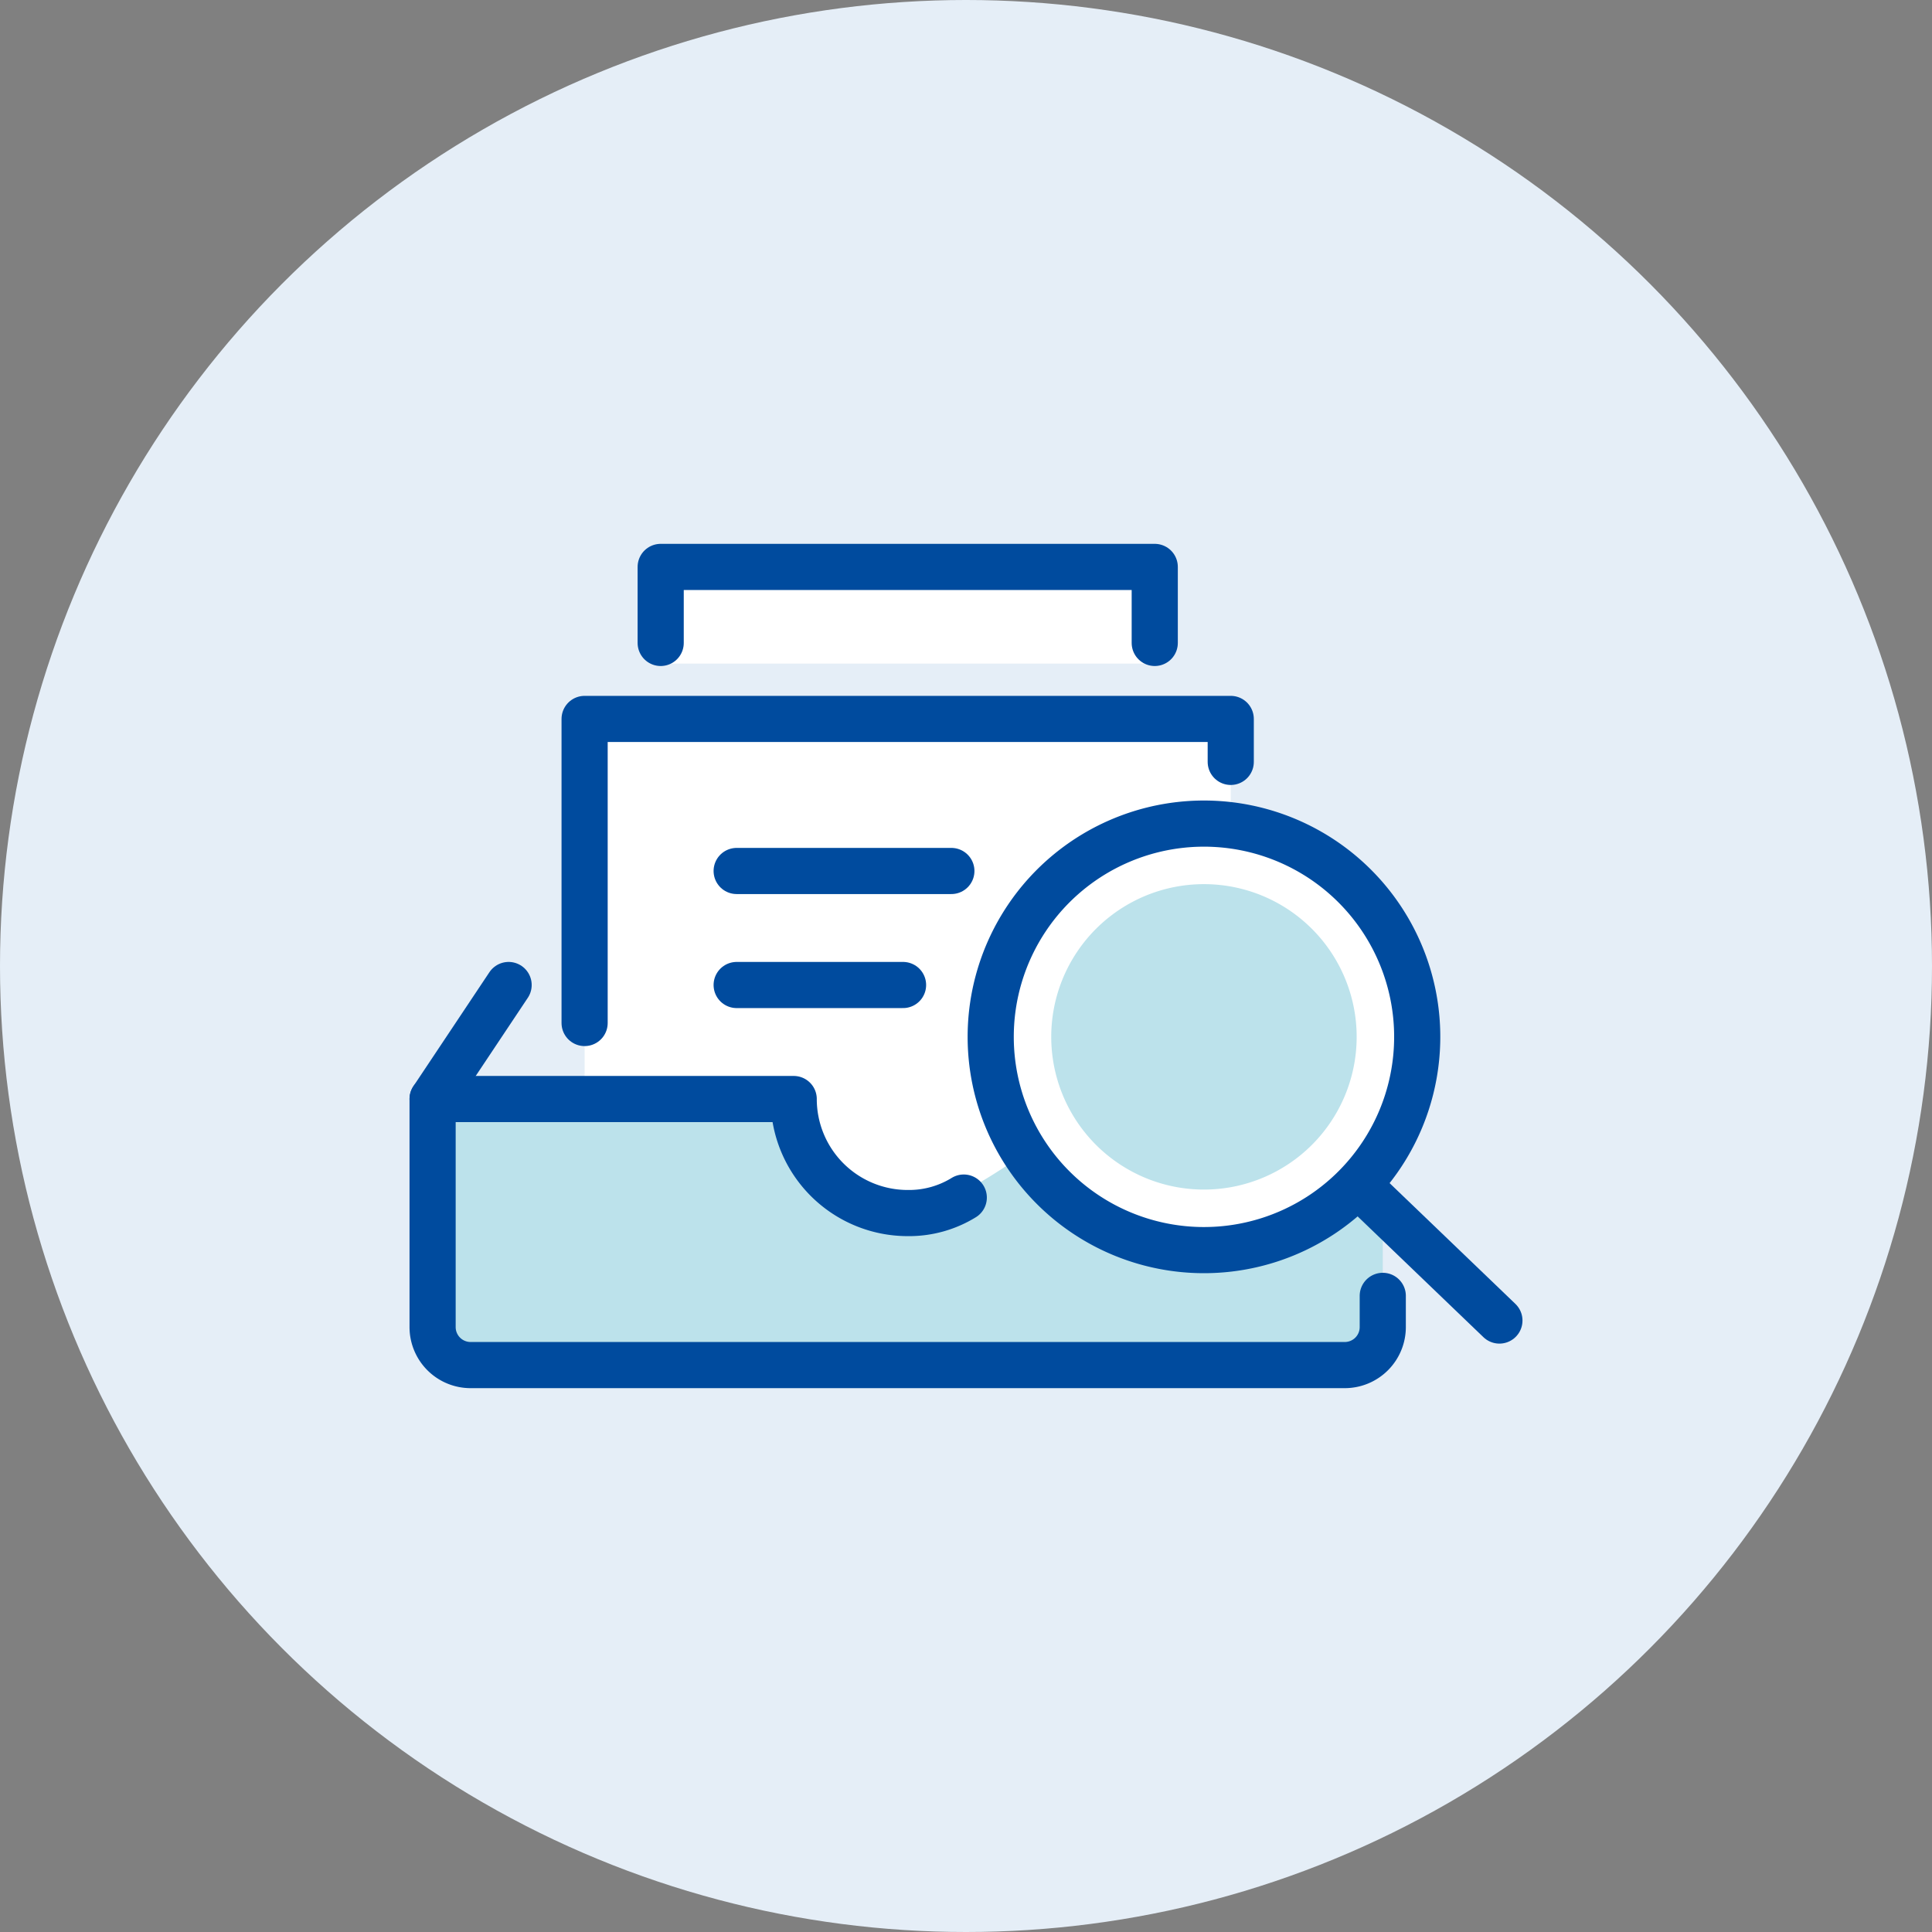
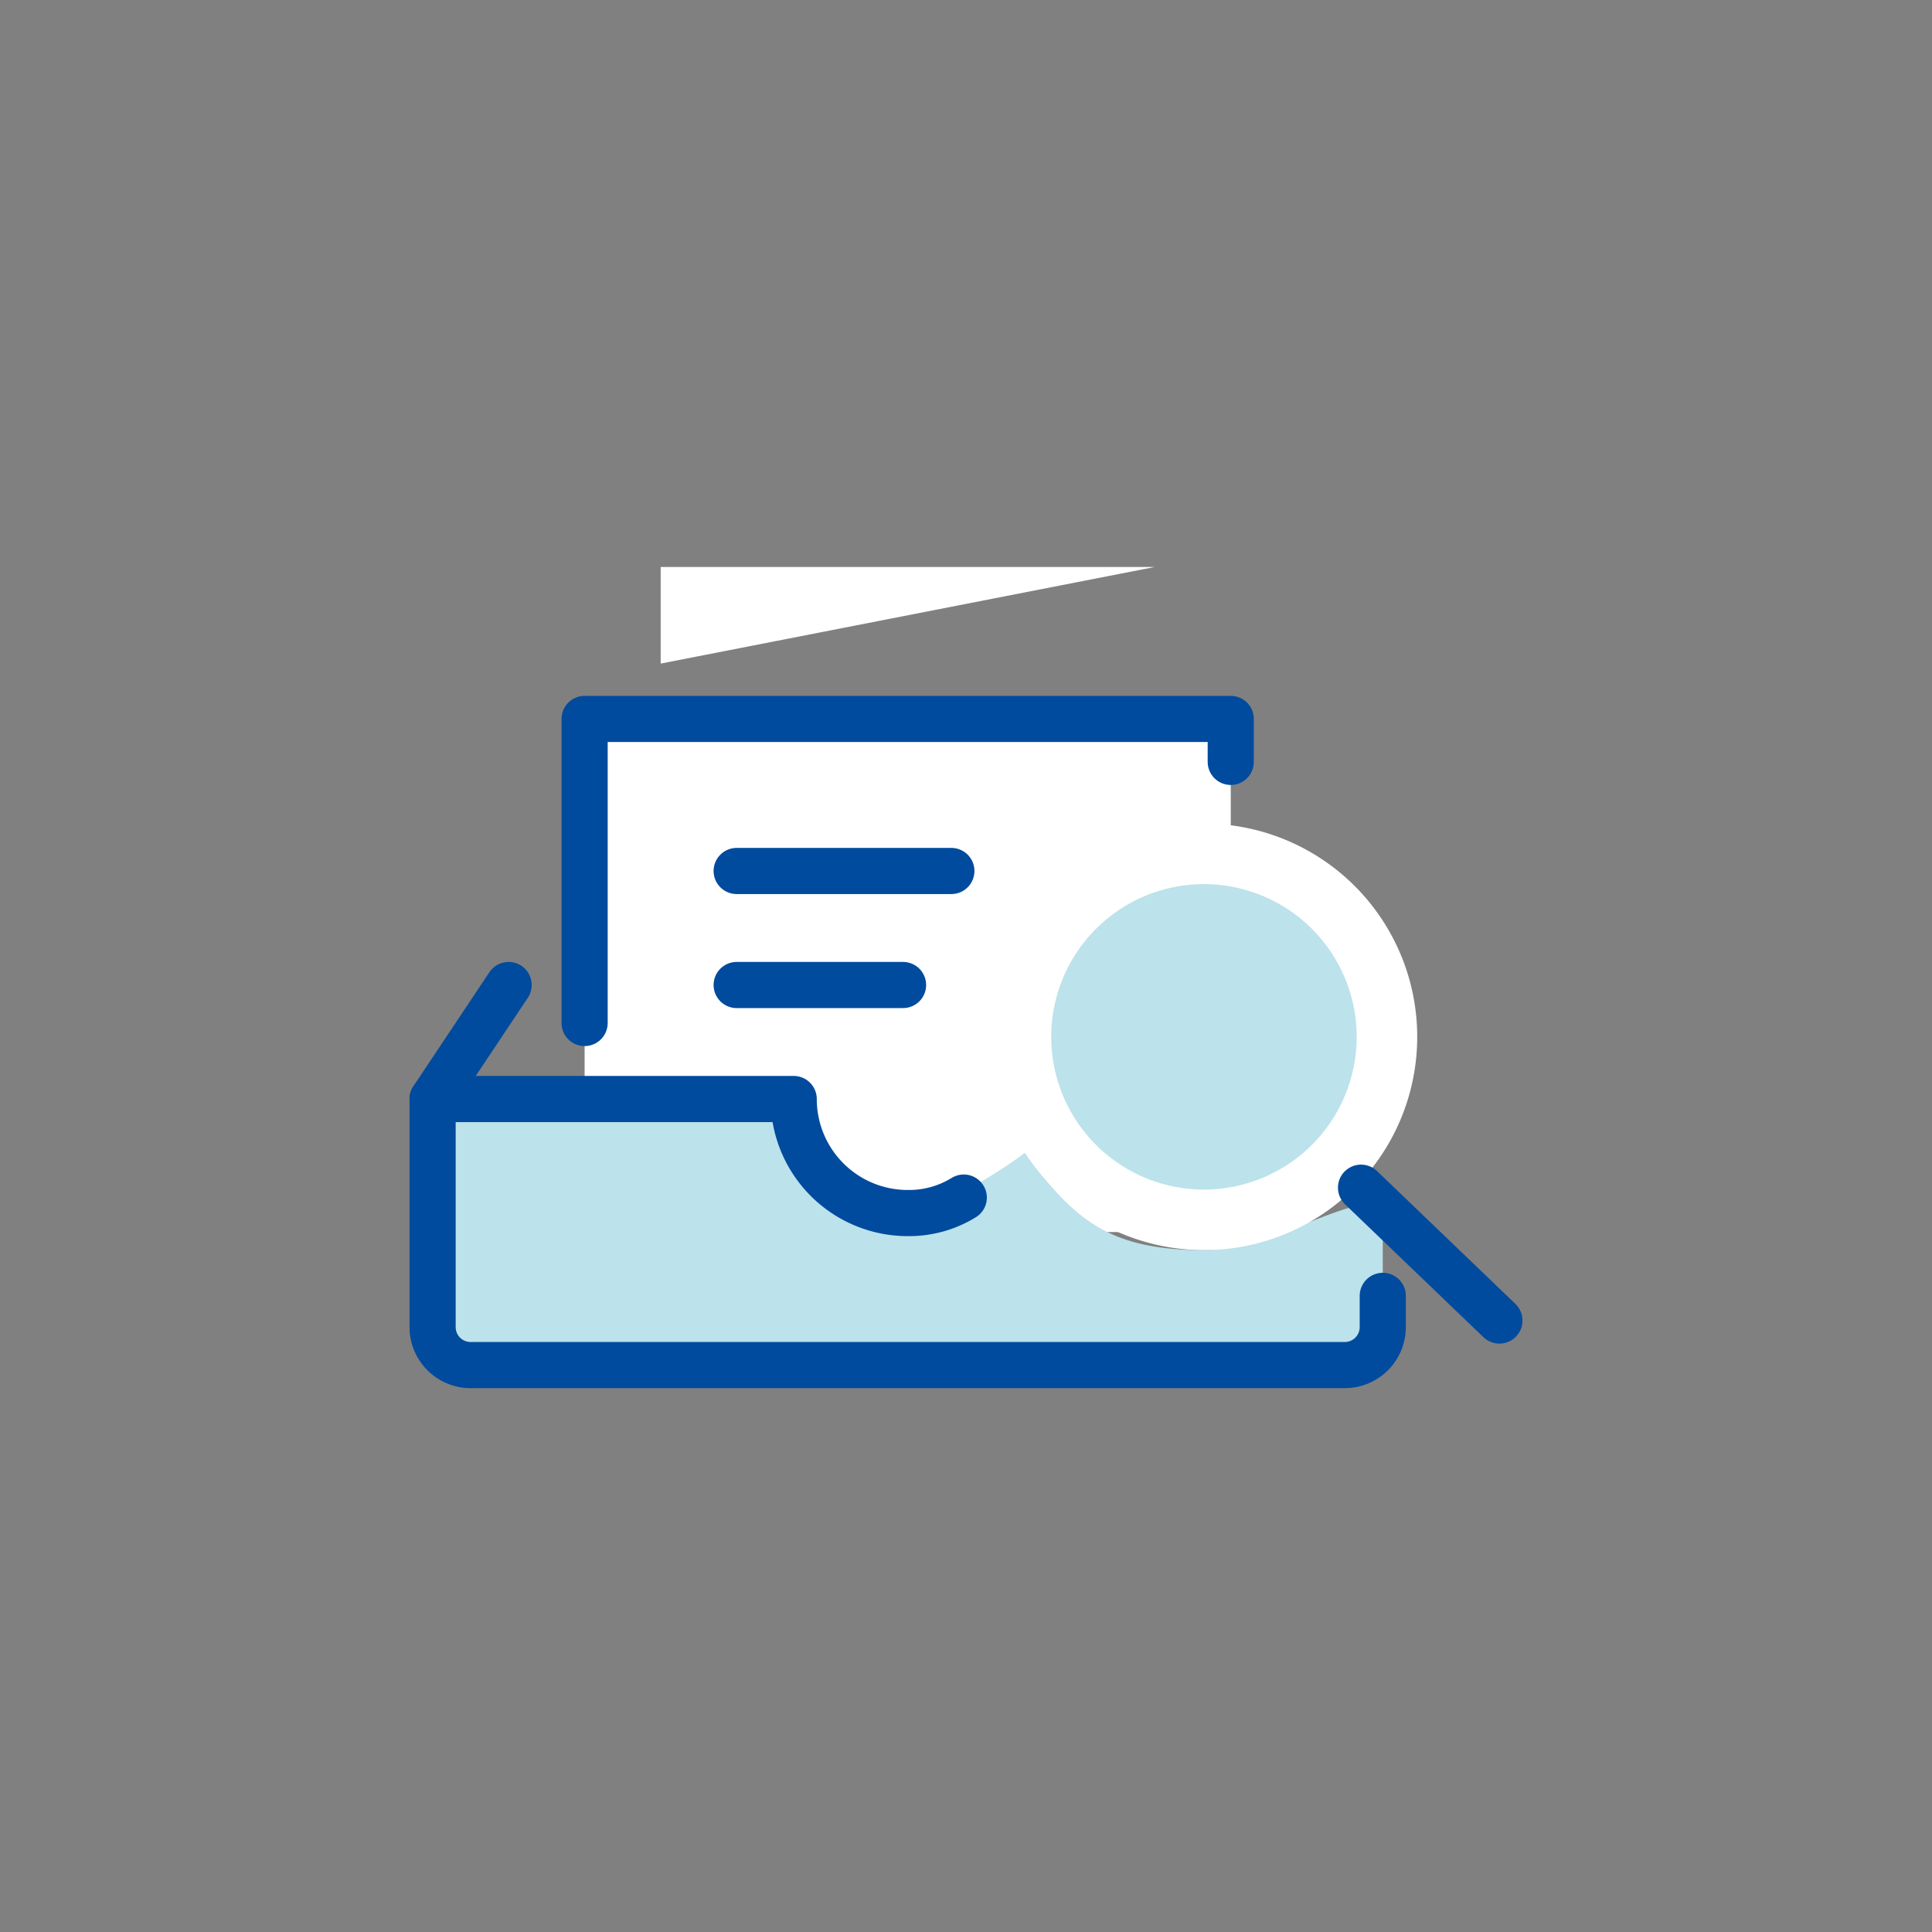
<svg xmlns="http://www.w3.org/2000/svg" width="160" height="160" viewBox="0 0 160 160">
  <rect x="0" y="0" width="160" height="160" fill="#808080" stroke="none" />
  <defs>
    <clipPath id="clip-path">
      <rect id="長方形_946" data-name="長方形 946" width="92.171" height="69.922" fill="none" />
    </clipPath>
  </defs>
  <g id="グループ_1647" data-name="グループ 1647" transform="translate(-1061 -2409)">
-     <circle id="楕円形_148" data-name="楕円形 148" cx="80" cy="80" r="80" transform="translate(1061 2409)" fill="#e5eef7" />
    <g id="グループ_862" data-name="グループ 862" transform="translate(1094.915 2454.039)">
-       <path id="パス_3799" data-name="パス 3799" d="M20.8,9.916v-8H61.716v8" fill="#fff" />
+       <path id="パス_3799" data-name="パス 3799" d="M20.8,9.916v-8H61.716" fill="#fff" />
      <path id="パス_3800" data-name="パス 3800" d="M14.5,56.994V14.5H68.01V56.994" fill="#fff" />
      <g id="グループ_861" data-name="グループ 861">
        <g id="グループ_860" data-name="グループ 860" clip-path="url(#clip-path)">
          <path id="パス_3801" data-name="パス 3801" d="M50.959,50.42c-1.616,1.294-7.472,5-9.7,5a9.442,9.442,0,0,1-9.443-9.442H1.911V64.863a3.147,3.147,0,0,0,3.148,3.148h72.4A3.147,3.147,0,0,0,80.6,64.863V55.049c-1.8-1.729-9.149,3.441-14.81,3.441-7.731,0-10.718-2.414-14.832-8.07" fill="#bce2eb" />
          <path id="パス_3802" data-name="パス 3802" d="M65.791,58.49a17.661,17.661,0,1,0-17.66-17.661A17.66,17.66,0,0,0,65.791,58.49" fill="#fff" />
          <path id="パス_3803" data-name="パス 3803" d="M65.791,53.476A12.647,12.647,0,1,0,53.144,40.829,12.647,12.647,0,0,0,65.791,53.476" fill="#bce2eb" />
          <line id="線_738" data-name="線 738" y1="9.443" x2="6.295" transform="translate(1.911 36.535)" fill="none" stroke="#004b9e" stroke-linecap="round" stroke-linejoin="round" stroke-width="3.822" />
-           <path id="パス_3804" data-name="パス 3804" d="M20.8,8.206V1.911H61.716V8.206" fill="none" stroke="#004b9e" stroke-linecap="round" stroke-linejoin="round" stroke-width="3.822" />
          <path id="パス_3805" data-name="パス 3805" d="M45.9,54.139a8.64,8.64,0,0,1-4.641,1.282,9.443,9.443,0,0,1-9.443-9.443H1.911V64.864a3.147,3.147,0,0,0,3.147,3.147h72.4A3.147,3.147,0,0,0,80.6,64.864V62.28" fill="none" stroke="#004b9e" stroke-linecap="round" stroke-linejoin="round" stroke-width="3.822" />
          <path id="パス_3806" data-name="パス 3806" d="M14.5,39.682V14.5H68.01v3.557" fill="none" stroke="#004b9e" stroke-linecap="round" stroke-linejoin="round" stroke-width="3.822" />
          <line id="線_739" data-name="線 739" x2="17.781" transform="translate(27.092 27.092)" fill="none" stroke="#004b9e" stroke-linecap="round" stroke-linejoin="round" stroke-width="3.822" />
          <line id="線_740" data-name="線 740" x2="13.78" transform="translate(27.092 36.535)" fill="none" stroke="#004b9e" stroke-linecap="round" stroke-linejoin="round" stroke-width="3.822" />
-           <path id="パス_3807" data-name="パス 3807" d="M65.791,58.49a17.661,17.661,0,1,0-17.66-17.66A17.66,17.66,0,0,0,65.791,58.49Z" fill="none" stroke="#004b9e" stroke-linejoin="round" stroke-width="3.822" />
          <line id="線_741" data-name="線 741" x1="11.46" y1="11.002" transform="translate(78.8 53.32)" fill="none" stroke="#004b9e" stroke-linecap="round" stroke-linejoin="round" stroke-width="3.822" />
        </g>
      </g>
    </g>
  </g>
</svg>